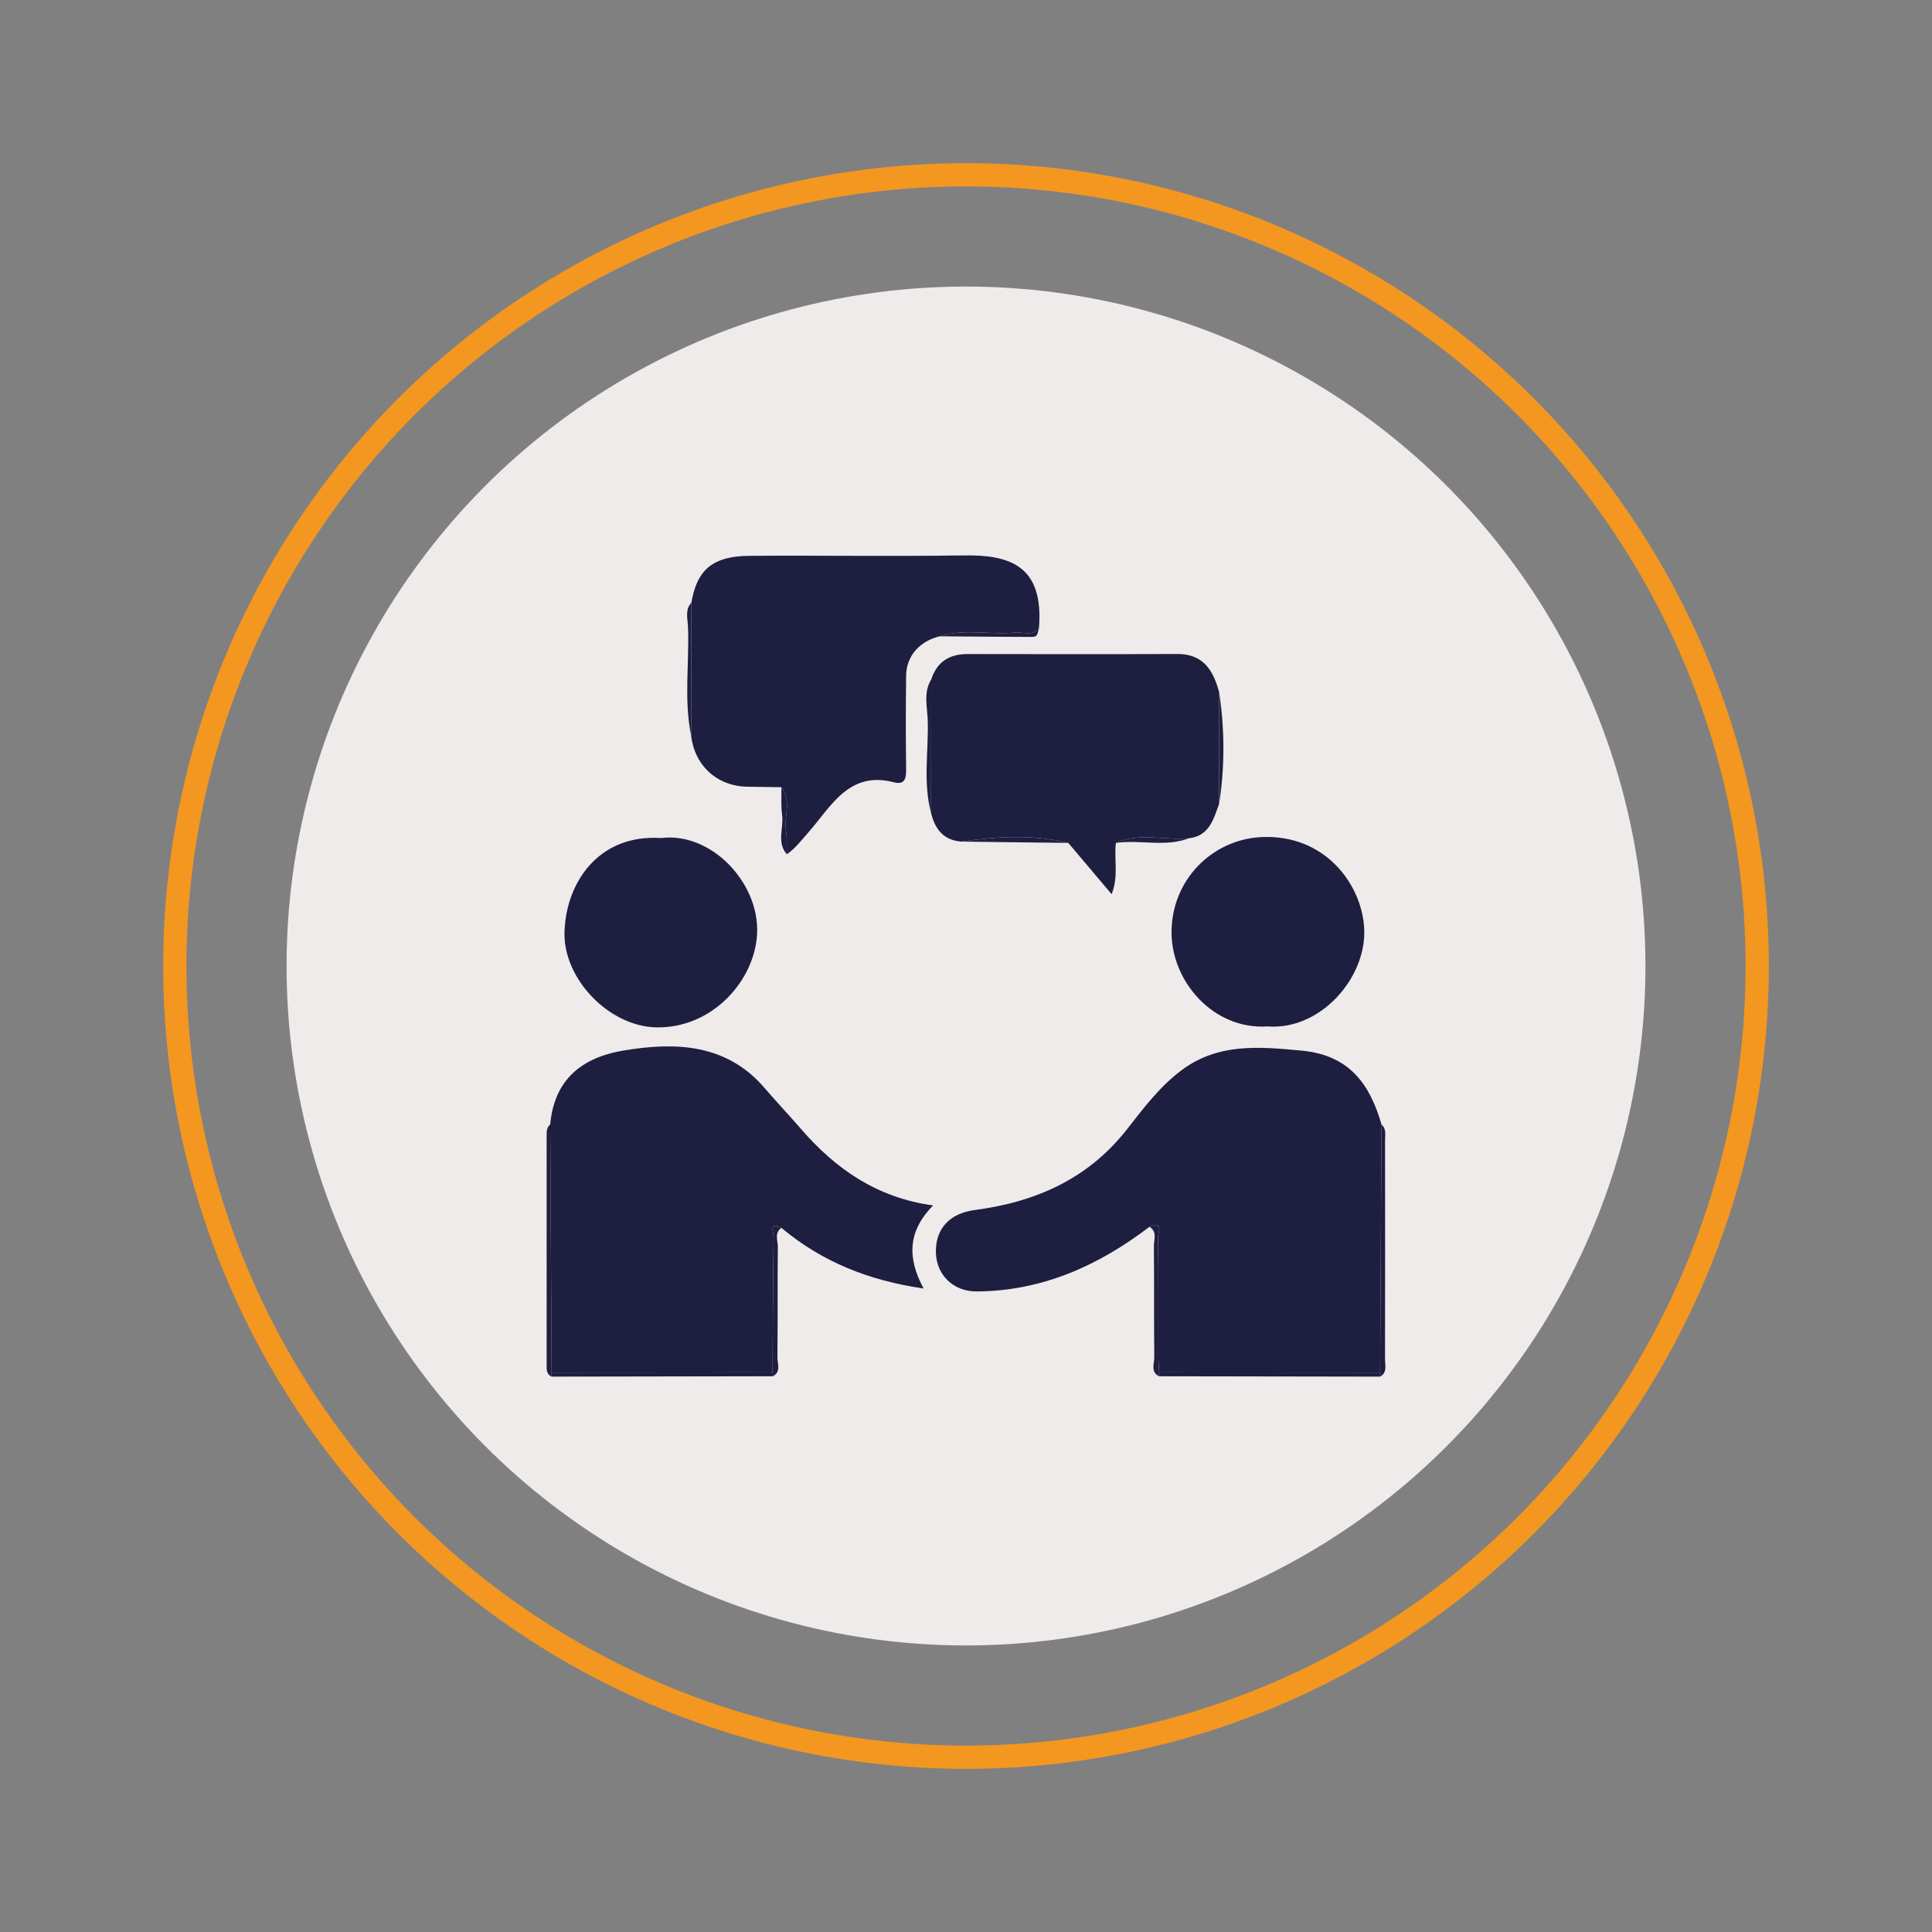
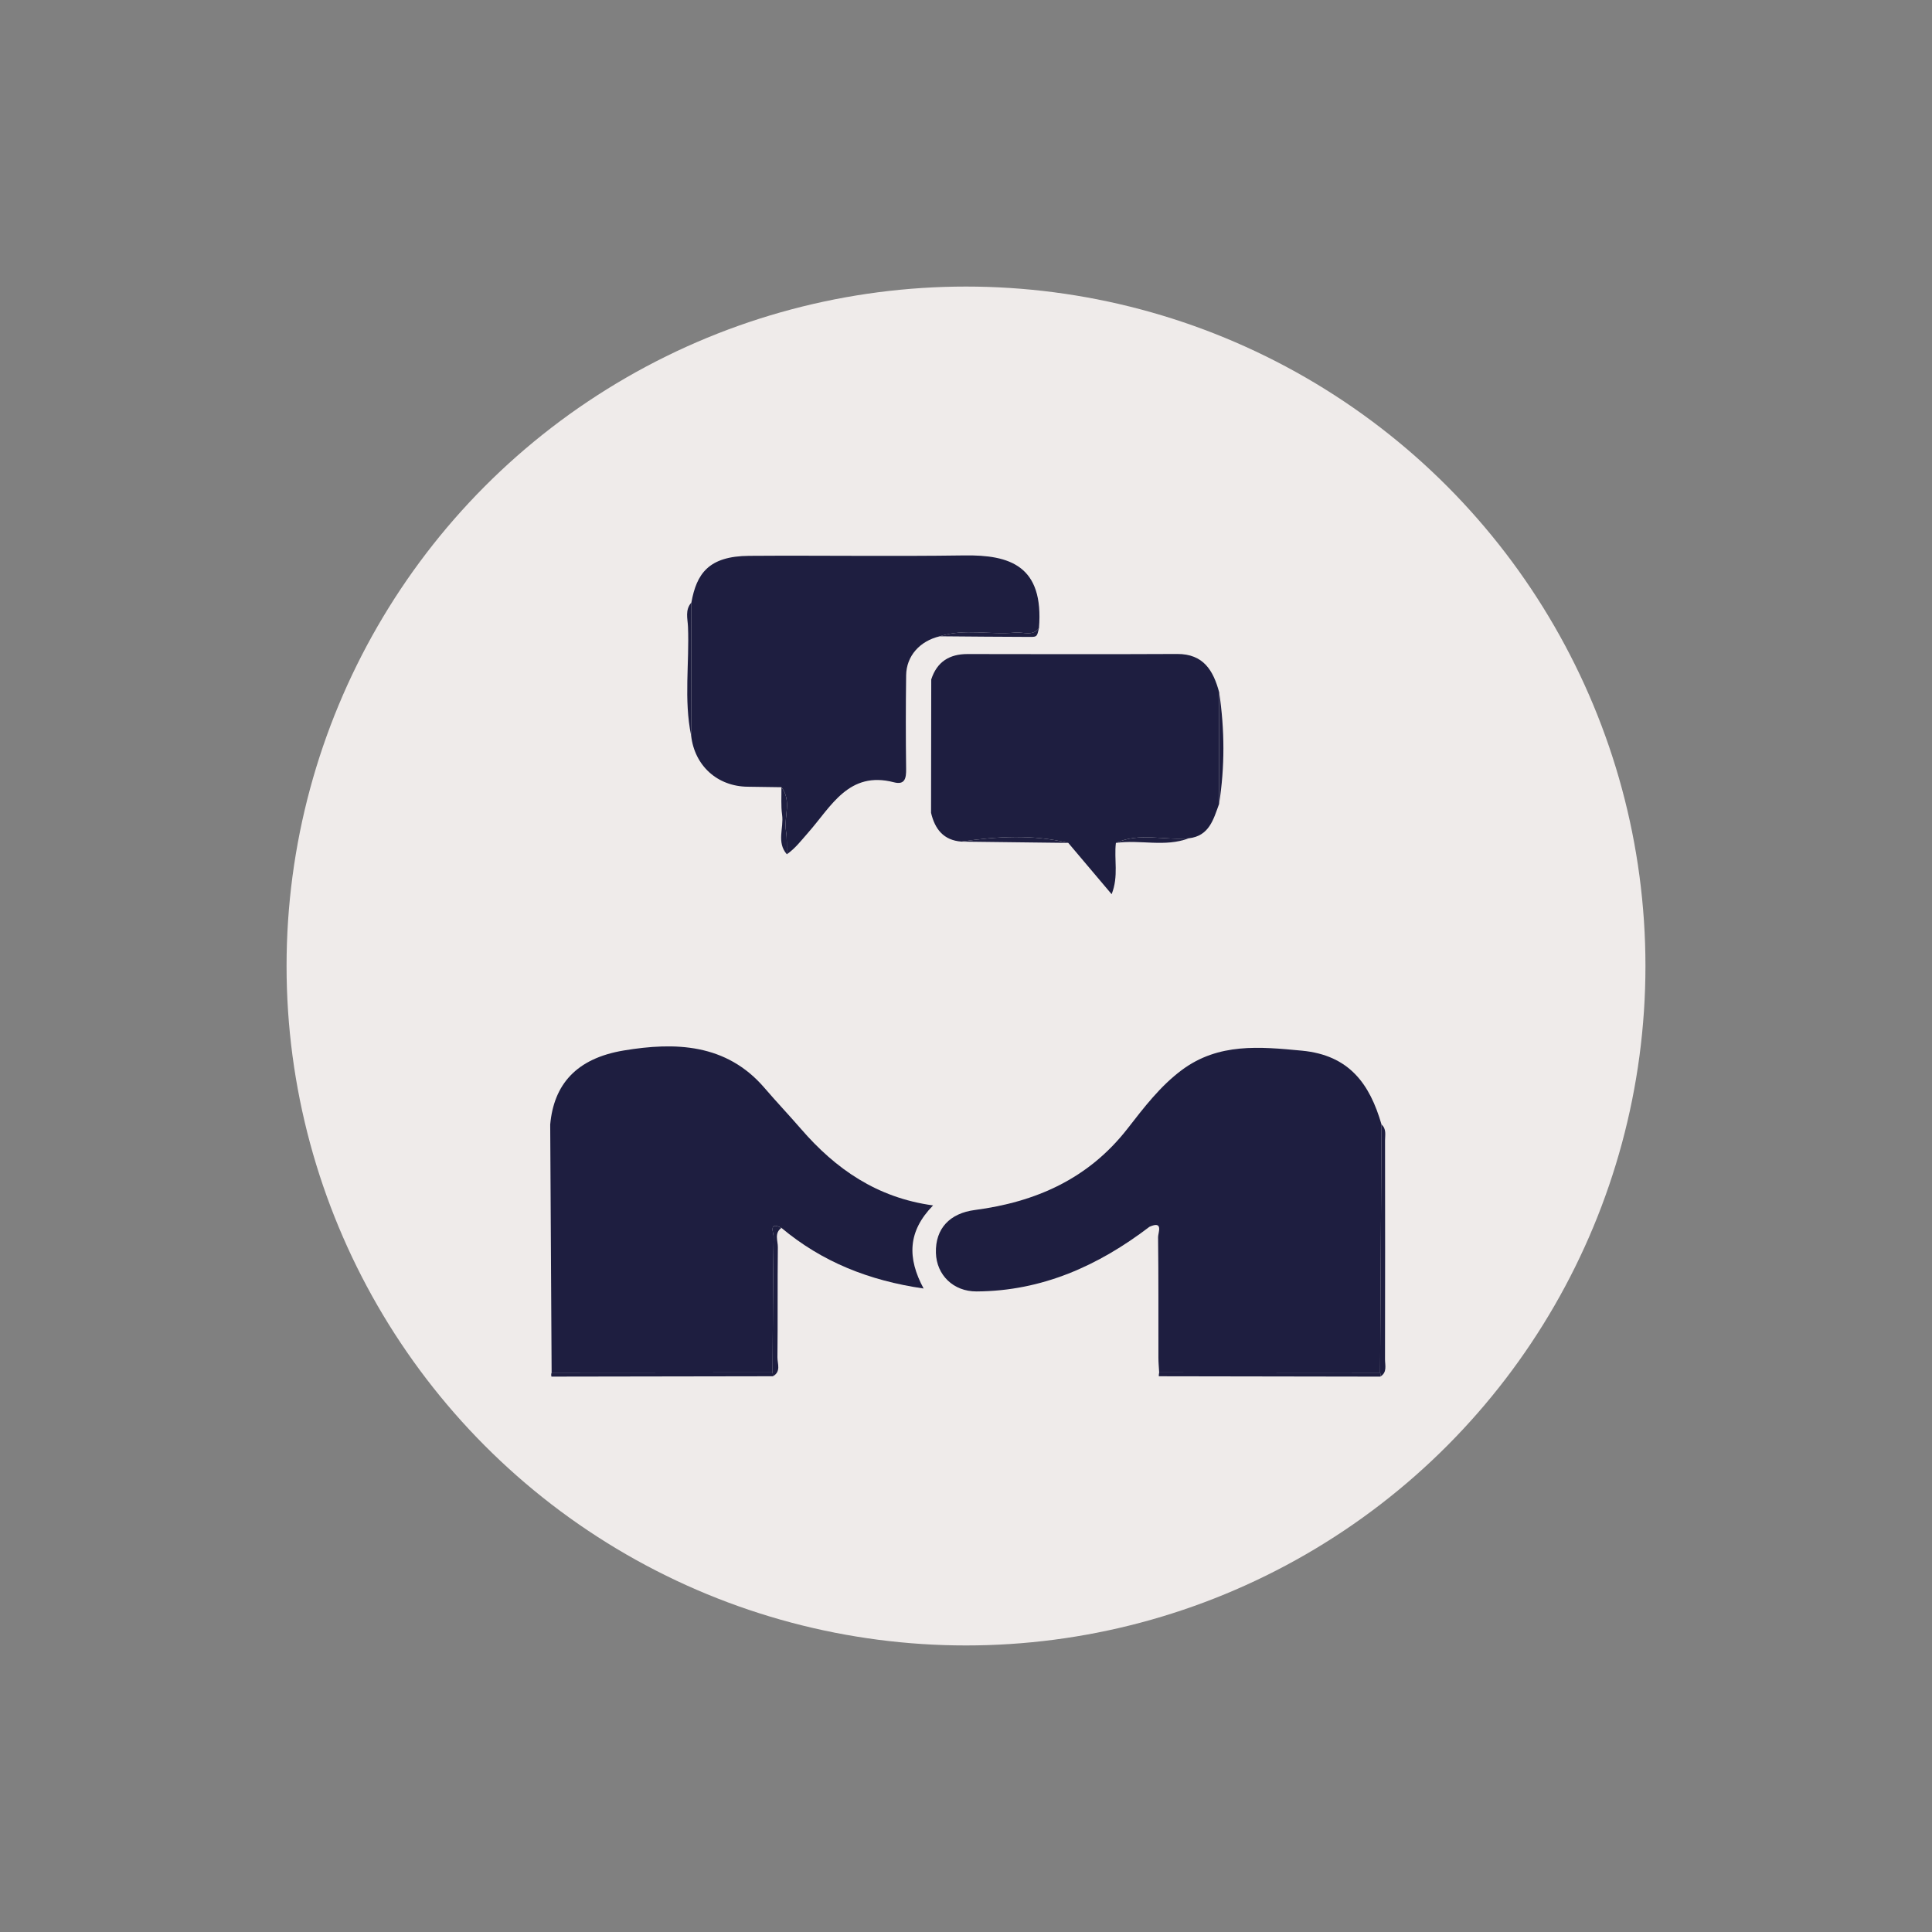
<svg xmlns="http://www.w3.org/2000/svg" id="Calque_1" data-name="Calque 1" viewBox="0 0 1660.75 1660.75">
  <rect x="0" y="0" width="1660.75" height="1660.75" fill="#808080" stroke="none" />
  <defs>
    <style>
      .cls-1 {
        fill: #efebea;
      }

      .cls-2 {
        fill: none;
        stroke: #f39720;
        stroke-miterlimit: 10;
        stroke-width: 20px;
      }

      .cls-3 {
        fill: #1e1e40;
      }
    </style>
  </defs>
  <circle class="cls-1" cx="830.38" cy="830.38" r="584.05" />
-   <circle class="cls-2" cx="830.38" cy="830.38" r="680.13" />
  <g>
    <path class="cls-3" d="M988.11,1054.53c-43.94,33.51-92.33,55.28-148.63,55.59-19.93.11-34.46-14.13-34.97-33.18-.57-21.11,12.21-34.03,33.36-36.8,52.33-6.86,97.64-26.7,131.31-69.93,14.04-18.02,28.21-36.71,46.9-50.55,31.36-23.23,66.56-19.97,102.98-16.51,40.8,3.88,58.41,28.61,68.5,63.49-.41,71.08-.81,142.16-1.22,213.25-63.31-.04-126.61-.09-189.92-.13-.23-4.23-.64-8.46-.65-12.7-.05-34.58.13-69.17-.29-103.75-.04-3.46,4.91-14.32-7.37-8.77Z" />
    <path class="cls-3" d="M472.96,966.63c3.09-34.13,22.11-56.8,63.28-63.64,43.85-7.28,88.01-6.2,120.96,32.23,10.23,11.94,21.08,23.36,31.37,35.25,29.74,34.38,65.26,59.13,113.51,65.71-21.87,22.32-22.28,45.22-8.14,71.43-46.99-6.8-87.34-22.9-122.22-52.13-11.38-5.78-6.65,4.59-6.7,7.57-.58,38.89-.69,77.79-.92,116.69-63.31.04-126.61.09-189.92.13-.41-71.08-.81-142.16-1.22-213.24Z" />
    <path class="cls-3" d="M671.72,676.69c-9.64-.14-19.28-.34-28.92-.42-26.03-.21-45.75-17.99-48.69-43.94.07-38.11.13-76.23.2-114.34,4.46-24.81,14.73-39.95,49.72-40.19,61.63-.43,123.27.55,184.88-.36,39.21-.58,68.52,8.89,64.19,62.53-5.63,7.31-13.53,3.11-20.37,3.79-21.57,2.15-43.55-3.65-64.91,3.19-17.18,4.08-28.68,16.93-28.9,33.54-.35,26.82-.36,53.65-.01,80.46.1,7.89-.95,14-10.48,11.51-38.85-10.14-53.97,20.89-73.5,43-5.91,6.69-11.17,13.72-18.54,18.88-.2-6.64.29-13.38-.73-19.89-1.96-12.54,5.17-26.02-3.93-37.77Z" />
    <path class="cls-3" d="M800.5,584.04c4.91-15.17,15.61-21.84,31.27-21.82,60.03.09,120.07.23,180.1-.06,22.68-.11,31.14,14.29,36.14,33-.03,31.99-.07,63.99-.1,95.98-4.84,13.21-8.46,27.51-26.04,29.46-20.84,2-42.26-5.29-62.64,3.98-1.73,13.94,2.53,28.56-3.67,44.07-13.47-15.94-25.37-30.02-37.27-44.1-30.51-7.4-61.14-5.62-91.79-1.1-15.44-1.13-22.86-10.76-26.16-24.73.05-38.23.11-76.46.16-114.69Z" />
-     <path class="cls-3" d="M1089.48,882.31c-46.24,3-82.01-38.21-82.41-80-.44-45.91,34.92-80.34,76.37-82.7,55.02-3.13,87.57,40.35,89.25,79.14,1.81,41.95-37.78,87.17-83.21,83.56Z" />
-     <path class="cls-3" d="M568.26,720.39c43-5.4,84.54,38.32,82.55,81.99-1.83,40.28-38.33,81.75-86.8,80.74-40.23-.83-79.99-41.49-78.76-82.03,1.28-42.43,29.26-84.22,83.01-80.7Z" />
-     <path class="cls-3" d="M472.96,966.63c.41,71.08.81,142.16,1.22,213.24-.44,1.14-.48,2.29-.14,3.46-4.81-2.44-4.14-7-4.14-11.16-.03-65.17-.03-130.35,0-195.52,0-3.63-.21-7.38,3.07-10.03Z" />
+     <path class="cls-3" d="M472.96,966.63Z" />
    <path class="cls-3" d="M1186.33,1179.88c.41-71.08.81-142.16,1.22-213.25,4.36,3.81,3.04,8.98,3.04,13.68.08,62.74.1,125.48-.03,188.21-.01,5.15,2.06,11.22-4.09,14.81.34-1.17.3-2.33-.14-3.47Z" />
    <path class="cls-3" d="M474.04,1183.34c-.34-1.17-.29-2.33.14-3.46,63.31-.04,126.61-.09,189.92-.13.22,1.08.32,2.18.31,3.28-63.46.1-126.92.21-190.37.31Z" />
    <path class="cls-3" d="M1186.33,1179.88c.44,1.14.48,2.29.14,3.47-63.45-.1-126.91-.21-190.36-.31-.01-1.11.09-2.2.3-3.29,63.31.04,126.61.09,189.92.13Z" />
    <path class="cls-3" d="M664.41,1183.03c.01-1.11-.09-2.2-.31-3.28.23-38.9.33-77.8.92-116.69.04-2.98-4.68-13.36,6.7-7.57-6.35,4.52-3.01,11.15-3.08,16.66-.38,31.52,0,63.06-.36,94.58-.06,5.46,3.31,12.31-3.87,16.3Z" />
-     <path class="cls-3" d="M996.41,1179.75c-.21,1.09-.32,2.18-.3,3.29-7.22-4.04-3.82-10.94-3.88-16.45-.36-31.8,0-63.61-.34-95.41-.06-5.59,3.12-12.42-3.79-16.64,12.28-5.55,7.32,5.31,7.37,8.77.42,34.58.23,69.17.29,103.75,0,4.23.42,8.46.65,12.7Z" />
    <path class="cls-3" d="M594.31,517.98c-.07,38.11-.13,76.23-.2,114.34-6.39-31-1.44-62.35-2.71-93.52-.28-6.89-2.72-14.56,2.91-20.82Z" />
-     <path class="cls-3" d="M800.5,584.04c-.05,38.23-.11,76.46-.16,114.69-7.02-26.22-2.07-52.92-2.85-79.38-.35-11.66-3.95-24.09,3.02-35.31Z" />
    <path class="cls-3" d="M1047.91,691.14c.03-31.99.07-63.99.1-95.98,4.75,32,4.95,63.99-.1,95.98Z" />
    <path class="cls-3" d="M807.82,546.95c21.37-6.85,43.34-1.04,64.91-3.19,6.84-.68,14.74,3.51,20.37-3.79-1.67,7.17-1.67,7.53-7.59,7.52-25.9-.05-51.8-.33-77.7-.53Z" />
    <path class="cls-3" d="M826.5,723.46c30.66-4.52,61.28-6.31,91.79,1.1-30.6-.37-61.19-.73-91.79-1.1Z" />
    <path class="cls-3" d="M959.23,724.58c20.37-9.27,41.8-1.98,62.64-3.98-20.46,7.84-41.87.95-62.64,3.98Z" />
    <path class="cls-3" d="M671.72,676.69c9.1,11.74,1.97,25.23,3.93,37.77,1.02,6.51.54,13.25.73,19.89-9.05-10.35-2.48-22.65-4.08-33.94-1.1-7.78-.45-15.8-.59-23.72Z" />
  </g>
</svg>